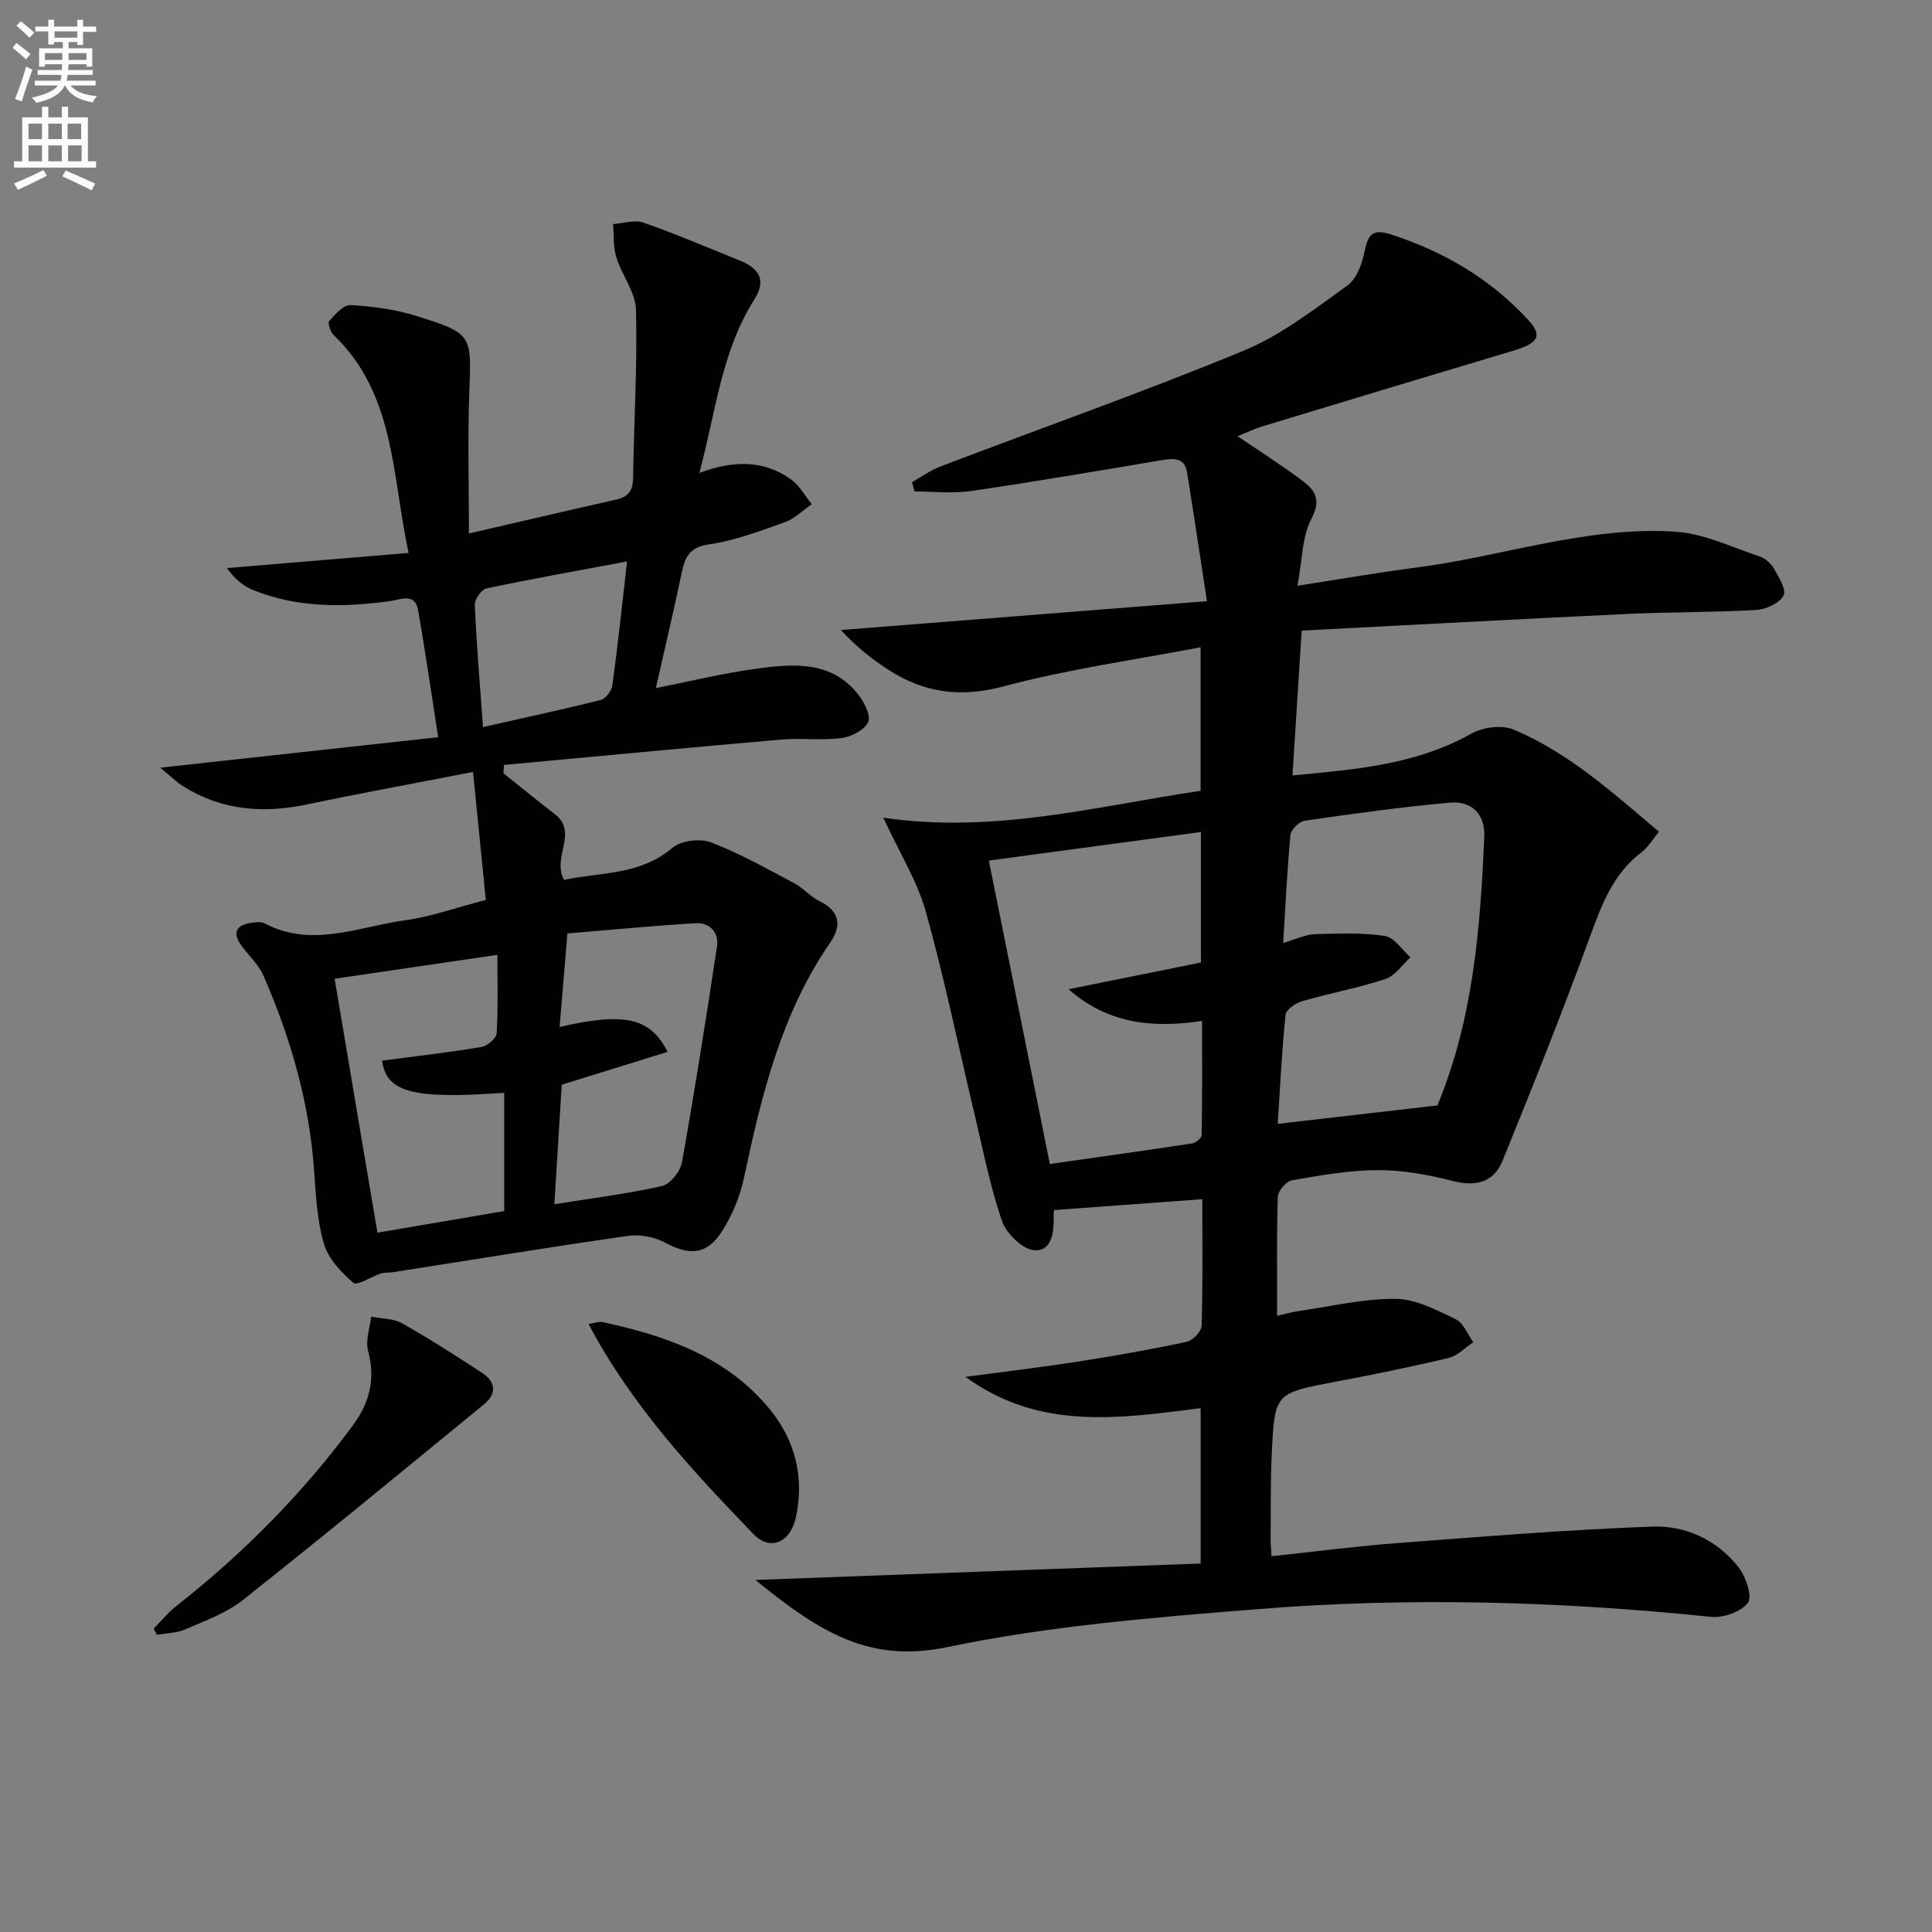
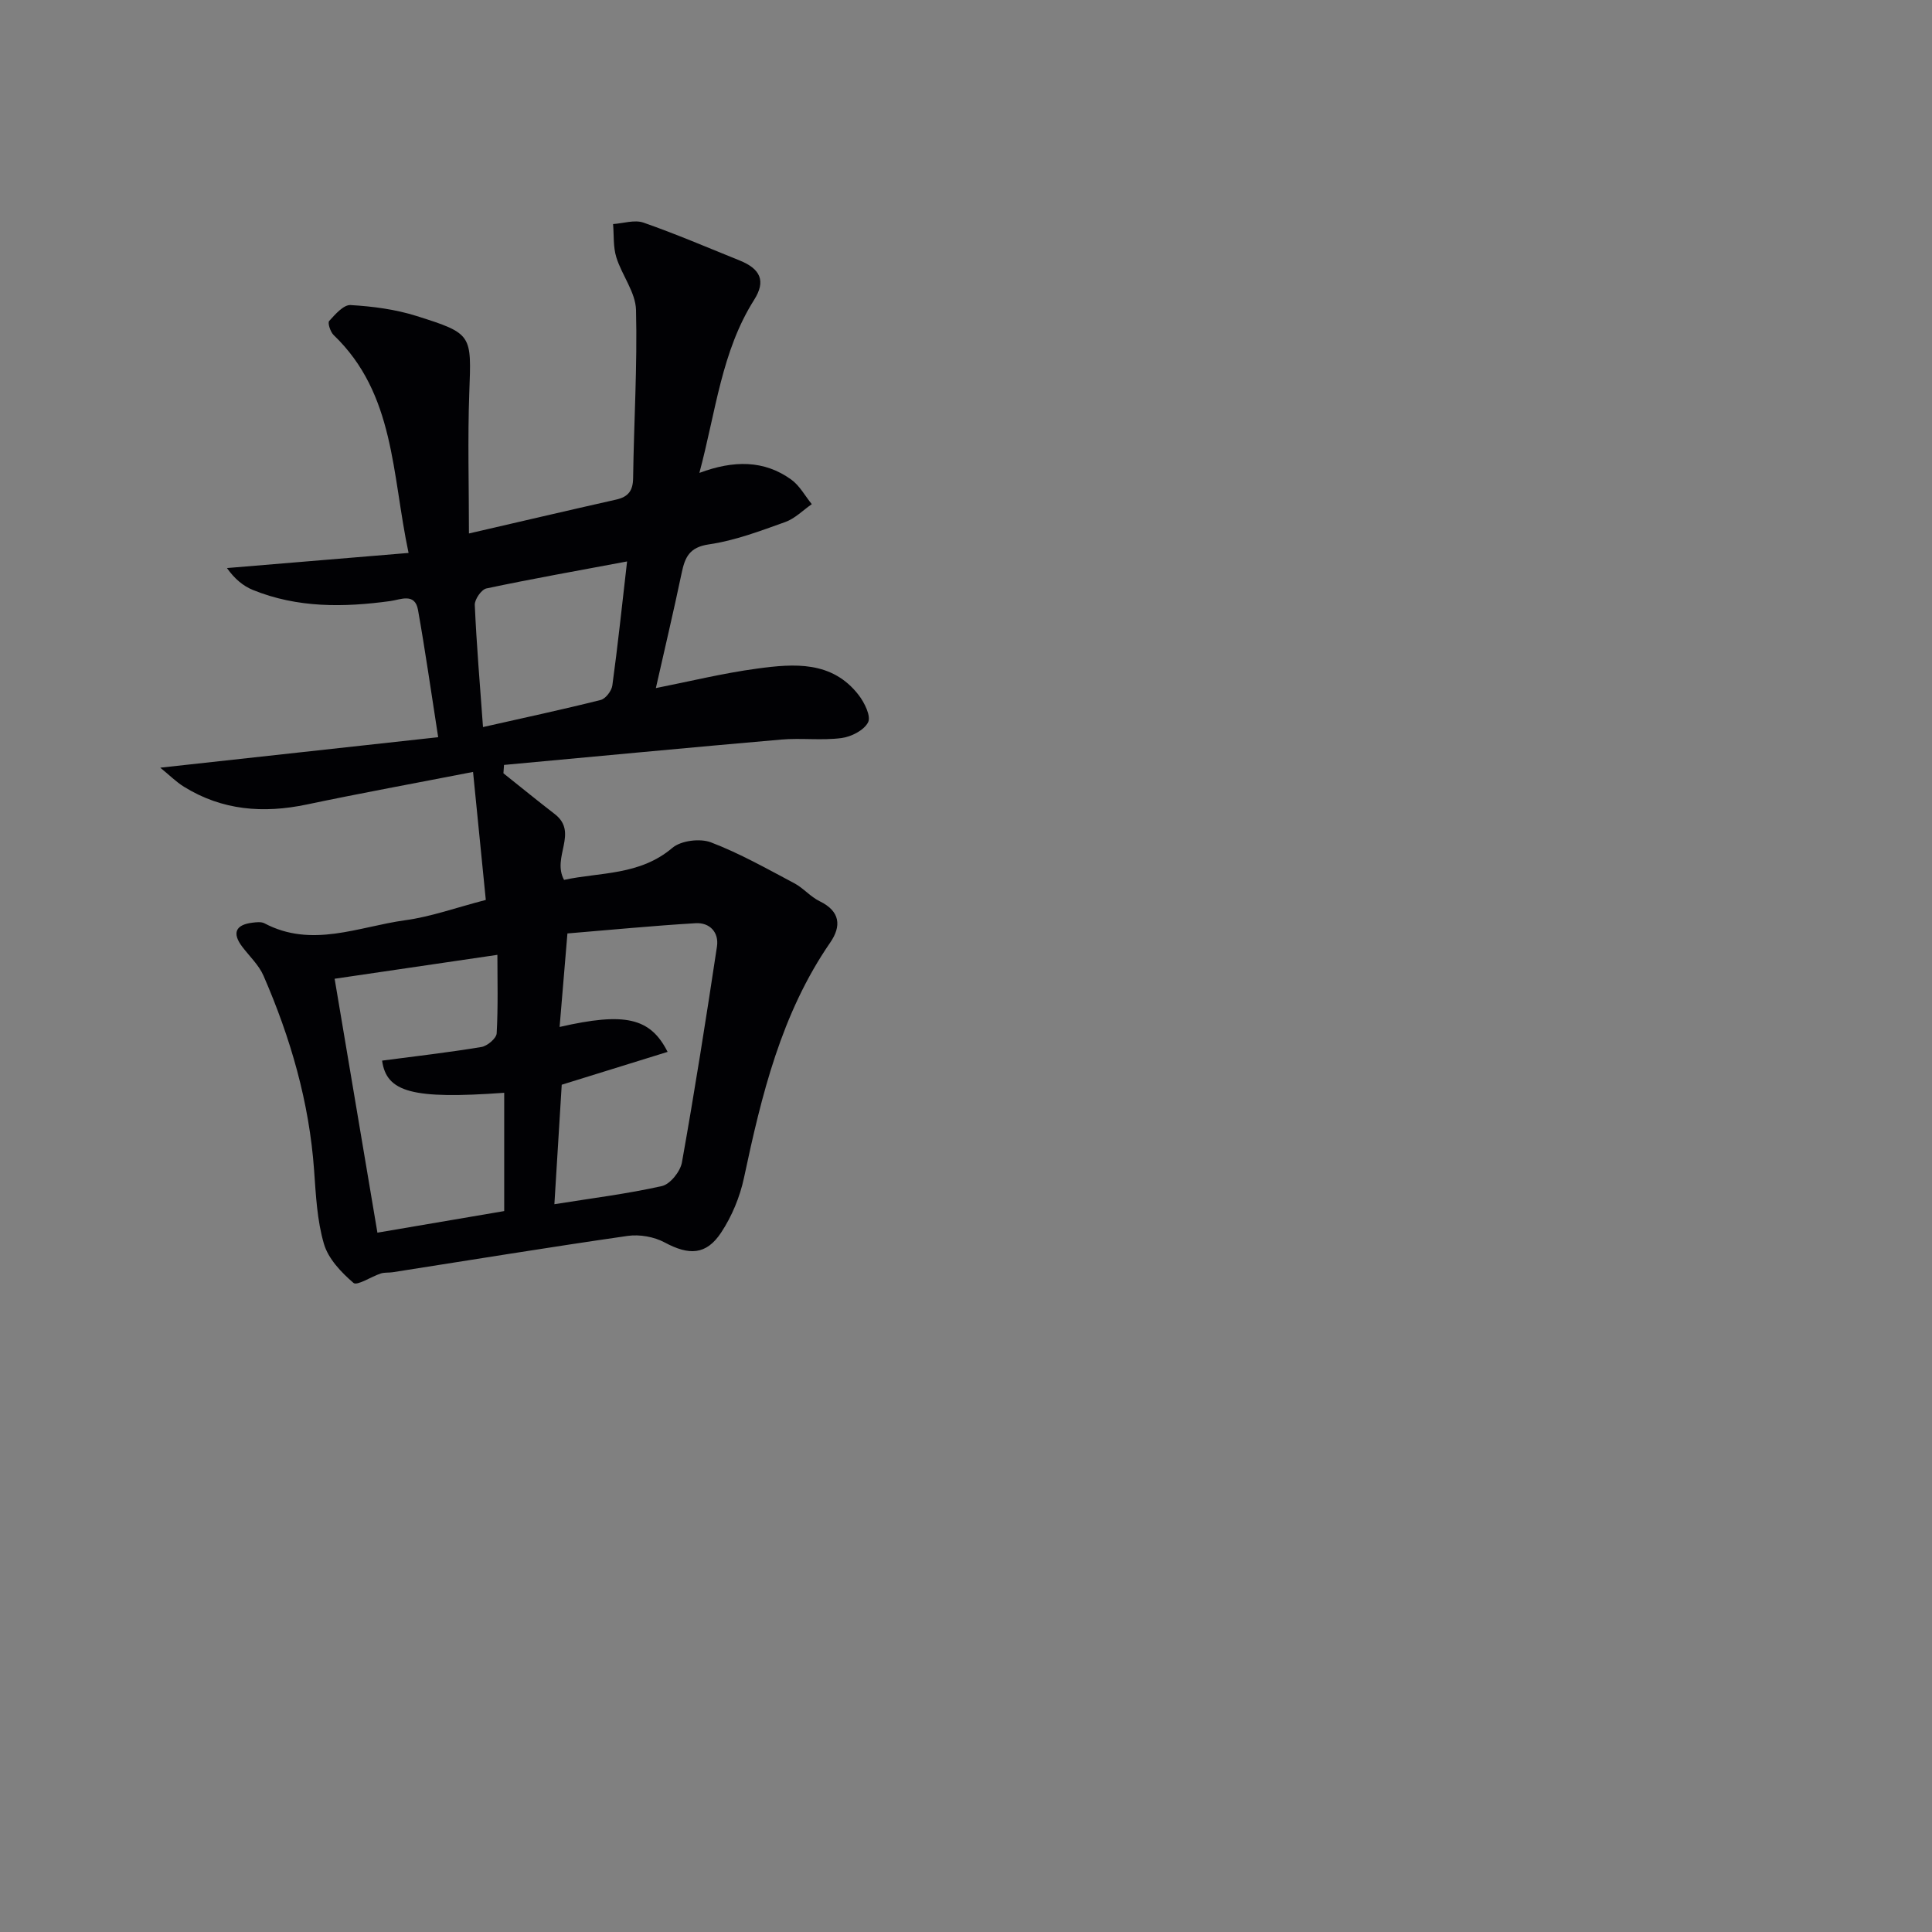
<svg xmlns="http://www.w3.org/2000/svg" enable-background="new 0 0 400 400" viewBox="0 0 400 400">
  <rect x="0" y="0" width="400" height="400" fill="#808080" stroke="none" />
-   <path d="m2.6 9.9.8-1c.9.7 1.9 1.4 2.9 2.3l-.9 1.1c-1.1-1-2-1.8-2.8-2.4zm.5 10.6c.9-2.1 1.6-4.3 2.3-6.7.4.2.8.4 1.3.6-.7 2.1-1.5 4.3-2.2 6.6zm.3-15.2.9-.9c1 .8 2 1.6 2.8 2.4l-1 1c-.9-.9-1.8-1.7-2.7-2.5zm12.6-1.2h1.2v1.4h2.7v1.1h-2.7v2.7h-1.2v-.6h-1.8v1.3h4.9v3.8h-1.2v-.5h-3.7c0 .4-.1.9-.1 1.2h5.1v1h-5.2c0 .5-.1.9-.2 1.2h6v1h-5.2c1.1 1.3 2.9 2 5.5 2.2-.4.4-.7.8-.9 1.3-2.9-.5-4.8-1.6-5.7-3.5h-.1c-.8 1.7-2.7 2.9-5.9 3.6-.2-.4-.6-.8-.9-1.1 2.8-.6 4.6-1.4 5.4-2.5h-4.8v-1h5.3c.1-.3.2-.7.2-1.2h-4.9v-1h5c0-.4 0-.8.1-1.2h-3.6v.5h-1.2v-3.8h4.9v-1.3h-1.8v.5h-1.2v-2.7h-2.7v-1h2.7v-1.4h1.2v1.4h4.8zm-6.7 8.3h3.6c0-.4 0-.9 0-1.4h-3.6zm1.9-4.6h4.8v-1.3h-4.7v1.3zm6.7 3.2h-3.7v1.4h3.7z" fill="#fbfcfa" />
-   <path d="m8.7 22.1h1.3v2.2h2.8v-2.2h1.3v2.2h4.1v9.1h1.7v1.3h-17v-1.3h1.7v-9.1h4.1zm.3 13.1.7 1.2c-1.8.9-3.8 1.9-6 2.9-.2-.4-.5-.8-.8-1.3 2.3-1 4.4-1.9 6.1-2.8zm-3.1-6.4h2.8v-3.2h-2.8zm0 4.6h2.8v-3.3h-2.8zm4.1-4.6h2.8v-3.2h-2.8zm0 4.6h2.8v-3.3h-2.8zm3.6 1.9c2.1.9 4.1 1.8 6.1 2.7l-.7 1.4c-2.2-1.1-4.2-2-6.1-2.9zm3.2-9.7h-2.8v3.2h2.8zm-2.7 7.8h2.8v-3.3h-2.8z" fill="#fbfcfa" />
  <g fill="#010104">
-     <path d="m263.25 322.2c9.03-.96 17.57-2.08 26.14-2.73 17.55-1.33 35.11-2.76 52.69-3.41 6.93-.25 13.46 2.77 17.9 8.48 1.5 1.93 2.88 6.06 1.91 7.31-1.47 1.88-5.15 3.17-7.71 2.9-31.21-3.23-62.49-4.11-93.73-1.6-21.5 1.72-43.19 3.46-64.23 7.85-15.84 3.31-26.01-2.6-39.82-13.89 31.44-1.16 61.65-2.27 92.18-3.4 0-10.86 0-21.42 0-32.16-16.74 2.11-33.4 4.7-48.68-6.49 7.74-1.04 15.51-1.95 23.23-3.15 7.53-1.17 15.05-2.49 22.5-4.08 1.28-.27 3.11-2.15 3.15-3.34.27-8.64.14-17.28.14-26.21-10.3.76-20.25 1.49-30.64 2.25.05-.32-.14.31-.13.94.08 3.28-.16 7.45-3.83 7.4-2.37-.03-5.89-3.34-6.8-5.92-2.47-7.01-3.88-14.4-5.61-21.66-3.38-14.17-6.31-28.47-10.21-42.49-1.75-6.29-5.37-12.05-8.82-19.51 22.83 3.37 43.96-2.33 65.69-5.56 0-9.88 0-19.47 0-29.72-13.69 2.63-27.47 4.53-40.81 8.1-8.83 2.36-16.33 1.36-23.67-3.34-3.47-2.22-6.72-4.79-9.99-8.33 24.78-1.95 49.56-3.9 75.79-5.97-1.46-9.47-2.74-18.08-4.12-26.67-.46-2.87-2.48-2.99-4.89-2.58-13.26 2.22-26.51 4.49-39.81 6.44-3.83.56-7.81.09-11.72.09-.18-.64-.35-1.29-.53-1.93 1.95-1.09 3.81-2.45 5.88-3.24 20.95-7.98 42.11-15.44 62.82-23.99 7.7-3.18 14.57-8.56 21.43-13.47 1.94-1.39 3.08-4.58 3.59-7.14.68-3.37 1.64-4.66 5.28-3.49 11 3.52 20.61 9.14 28.49 17.65 3.08 3.32 2.32 4.87-2.94 6.45-17.31 5.17-34.61 10.4-51.9 15.65-1.71.52-3.35 1.31-5.25 2.07 4.66 3.17 9.14 6.01 13.38 9.18 2.6 1.94 4.04 3.91 1.93 7.89-1.98 3.74-1.9 8.58-2.9 13.89 8.72-1.34 16.65-2.74 24.63-3.77 17.92-2.31 35.34-8.61 53.63-7.42 5.89.38 11.64 3.21 17.39 5.11 1.17.39 2.38 1.46 3 2.54 1 1.76 2.63 4.41 1.99 5.57-.88 1.58-3.6 2.86-5.61 2.98-8.97.52-17.97.41-26.94.84-22.4 1.06-44.79 2.28-67.22 3.44-.66 10.32-1.26 19.85-1.91 29.99 12.93-1.24 25.51-2.17 37.03-8.66 2.39-1.35 6.35-1.86 8.78-.83 11.32 4.75 20.37 12.94 30.07 21.14-1.35 1.63-2.26 3.23-3.61 4.25-6.05 4.59-8.38 11.21-10.87 18.02-5.64 15.41-11.72 30.66-17.91 45.87-1.83 4.5-5.57 5.4-10.39 4.15-5.03-1.3-10.31-2.24-15.47-2.23-5.92.02-11.87 1.09-17.74 2.11-1.18.2-2.88 2.2-2.92 3.41-.26 7.98-.14 15.96-.14 24.65 1.74-.4 3.05-.79 4.38-.98 6.7-.96 13.42-2.59 20.12-2.54 4.18.03 8.47 2.31 12.43 4.19 1.62.77 2.48 3.14 3.69 4.79-1.69 1.12-3.25 2.81-5.11 3.26-7.74 1.85-15.55 3.43-23.37 4.91-12.55 2.38-12.65 2.31-13.25 14.79-.29 5.99-.18 11.99-.24 17.99 0 .79.09 1.61.18 3.36zm-45.89-81.21c9.54-1.36 19.51-2.74 29.46-4.26.76-.11 1.96-1.12 1.97-1.73.13-7.86.09-15.71.09-23.63-10.55 1.6-19.66.46-27.64-6.56 9.05-1.83 18.1-3.65 27.4-5.53 0-8.87 0-17.93 0-27.02-15.15 2.04-30 4.04-43.91 5.91 4.13 20.56 8.27 41.15 12.63 62.82zm80.22-12.12c-.34.46-.08.22.04-.07 7.39-17.8 8.87-36.64 9.68-55.57.2-4.63-2.55-7.45-7.15-7.05-10.05.89-20.06 2.3-30.06 3.75-1.14.16-2.82 1.86-2.92 2.97-.69 7.23-1.02 14.5-1.5 22.33 2.75-.8 4.62-1.75 6.51-1.81 4.85-.16 9.78-.35 14.55.36 1.94.29 3.54 2.88 5.3 4.42-1.72 1.55-3.19 3.83-5.21 4.5-5.65 1.86-11.55 2.94-17.27 4.6-1.33.39-3.28 1.74-3.39 2.8-.77 7.52-1.13 15.07-1.62 22.58 11.04-1.26 21.53-2.47 33.04-3.81z" />
    <path d="m100.58 186.32c-.86-8.59-1.7-17.09-2.64-26.5-12.11 2.36-23.29 4.4-34.41 6.74-8.99 1.89-17.52 1.24-25.44-3.67-1.63-1.01-3.01-2.41-4.91-3.95 19.31-2.12 37.93-4.16 57.54-6.31-1.52-9.74-2.7-18.08-4.18-26.37-.64-3.58-3.63-2.11-5.7-1.82-9.68 1.33-19.26 1.45-28.49-2.3-2.03-.83-3.79-2.31-5.36-4.53 12.22-1.02 24.43-2.04 37.6-3.13-3.49-16.4-2.81-32.93-15.51-45.11-.68-.65-1.28-2.52-.93-2.91 1.25-1.38 2.99-3.39 4.44-3.3 4.58.27 9.27.88 13.64 2.26 11.65 3.67 11.37 3.85 10.93 15.88-.35 9.6-.07 19.23-.07 29.15 10.31-2.38 20.37-4.74 30.46-7.01 2.5-.56 3.5-1.81 3.53-4.46.16-11.61.89-23.22.6-34.81-.09-3.66-2.93-7.19-4.08-10.91-.67-2.15-.47-4.57-.67-6.87 2.11-.14 4.45-.94 6.29-.3 6.73 2.35 13.3 5.17 19.92 7.84 4.33 1.75 5.46 4.26 3 8.14-6.77 10.7-7.91 23.04-11.34 35.84 7.1-2.65 13.41-2.67 19.03 1.39 1.73 1.25 2.84 3.36 4.24 5.08-1.83 1.27-3.49 2.99-5.52 3.71-5.15 1.84-10.38 3.83-15.74 4.61-4.11.59-5 2.69-5.69 5.98-1.66 7.91-3.53 15.79-5.33 23.78 6.82-1.34 13.86-3.08 21-4.04 7.62-1.03 15.5-1.64 21 5.5 1.2 1.56 2.58 4.37 1.94 5.62-.83 1.65-3.49 3.01-5.53 3.27-4.1.53-8.34-.05-12.47.31-19.13 1.66-38.25 3.49-57.38 5.25-.04.58-.08 1.15-.12 1.73 3.54 2.82 7.04 5.68 10.62 8.44 4.99 3.85-.66 8.89 1.93 13.63 7.45-1.62 15.64-.87 22.43-6.63 1.78-1.51 5.72-2 7.98-1.14 5.96 2.27 11.58 5.46 17.25 8.46 1.89 1 3.36 2.81 5.26 3.73 4.28 2.07 4.53 5.16 2.19 8.55-10.15 14.73-14.22 31.61-17.86 48.73-.84 3.94-2.5 7.95-4.72 11.31-3.11 4.72-6.7 4.74-11.69 2.06-2.19-1.18-5.19-1.71-7.66-1.36-16.24 2.33-32.43 4.99-48.65 7.52-.82.13-1.7.01-2.47.26-1.97.64-4.9 2.6-5.66 1.95-2.53-2.18-5.21-4.99-6.11-8.07-1.43-4.87-1.67-10.13-2.04-15.25-1-14.09-4.88-27.42-10.48-40.29-.97-2.22-2.9-4.01-4.4-5.99-2.13-2.81-1.4-4.56 2.13-4.98.81-.1 1.8-.22 2.47.13 9.82 5.19 19.47.7 29.11-.63 5.35-.72 10.54-2.61 16.72-4.21zm-31.3 16.32c2.83 16.79 5.81 34.47 8.86 52.57 9.16-1.56 17.75-3.02 26.25-4.47 0-8.45 0-16.46 0-24.49-18.99 1.37-24.37-.1-25.28-6.66 6.86-.9 13.74-1.69 20.56-2.82 1.22-.2 3.1-1.79 3.16-2.82.31-5.53.15-11.09.15-16.26-11.46 1.68-22.31 3.28-33.7 4.95zm68.94 15.14c-7.42 2.3-14.75 4.58-21.92 6.8-.51 8.27-.99 16.17-1.52 24.74 7.68-1.23 15.06-2.14 22.27-3.76 1.71-.39 3.81-3.02 4.14-4.91 2.65-14.85 5-29.76 7.25-44.68.44-2.94-1.5-5-4.42-4.83-8.89.53-17.76 1.4-26.54 2.12-.59 7.03-1.09 13.11-1.62 19.36 13.5-3.09 18.77-1.94 22.36 5.16zm-8.39-101.54c-10.38 1.95-19.78 3.61-29.12 5.59-1.04.22-2.46 2.27-2.41 3.42.36 8.23 1.06 16.44 1.7 25.28 8.63-1.95 16.53-3.64 24.37-5.61 1.02-.26 2.26-1.88 2.41-3.01 1.12-8.17 1.98-16.38 3.05-25.67z" />
-     <path d="m31.82 337.19c1.56-1.57 2.97-3.34 4.7-4.69 13.82-10.86 26.07-23.21 36.52-37.37 3.49-4.73 4.74-9.6 3.17-15.43-.58-2.15.37-4.72.63-7.1 2.15.42 4.58.35 6.39 1.37 5.64 3.17 11.09 6.69 16.52 10.22 2.84 1.84 3.19 4.31.49 6.53-16.57 13.58-33.1 27.2-49.89 40.5-3.44 2.73-7.84 4.31-11.94 6.11-1.8.79-3.95.79-5.93 1.14-.22-.43-.44-.85-.66-1.28z" />
-     <path d="m121.86 274.13c1.32-.2 2.14-.56 2.85-.41 13.19 2.82 25.69 7.16 34.62 18 5.33 6.47 7.23 14.18 5.45 22.43-1.12 5.18-5.31 7.08-8.76 3.49-12.73-13.2-25.27-26.67-34.16-43.51z" />
  </g>
</svg>